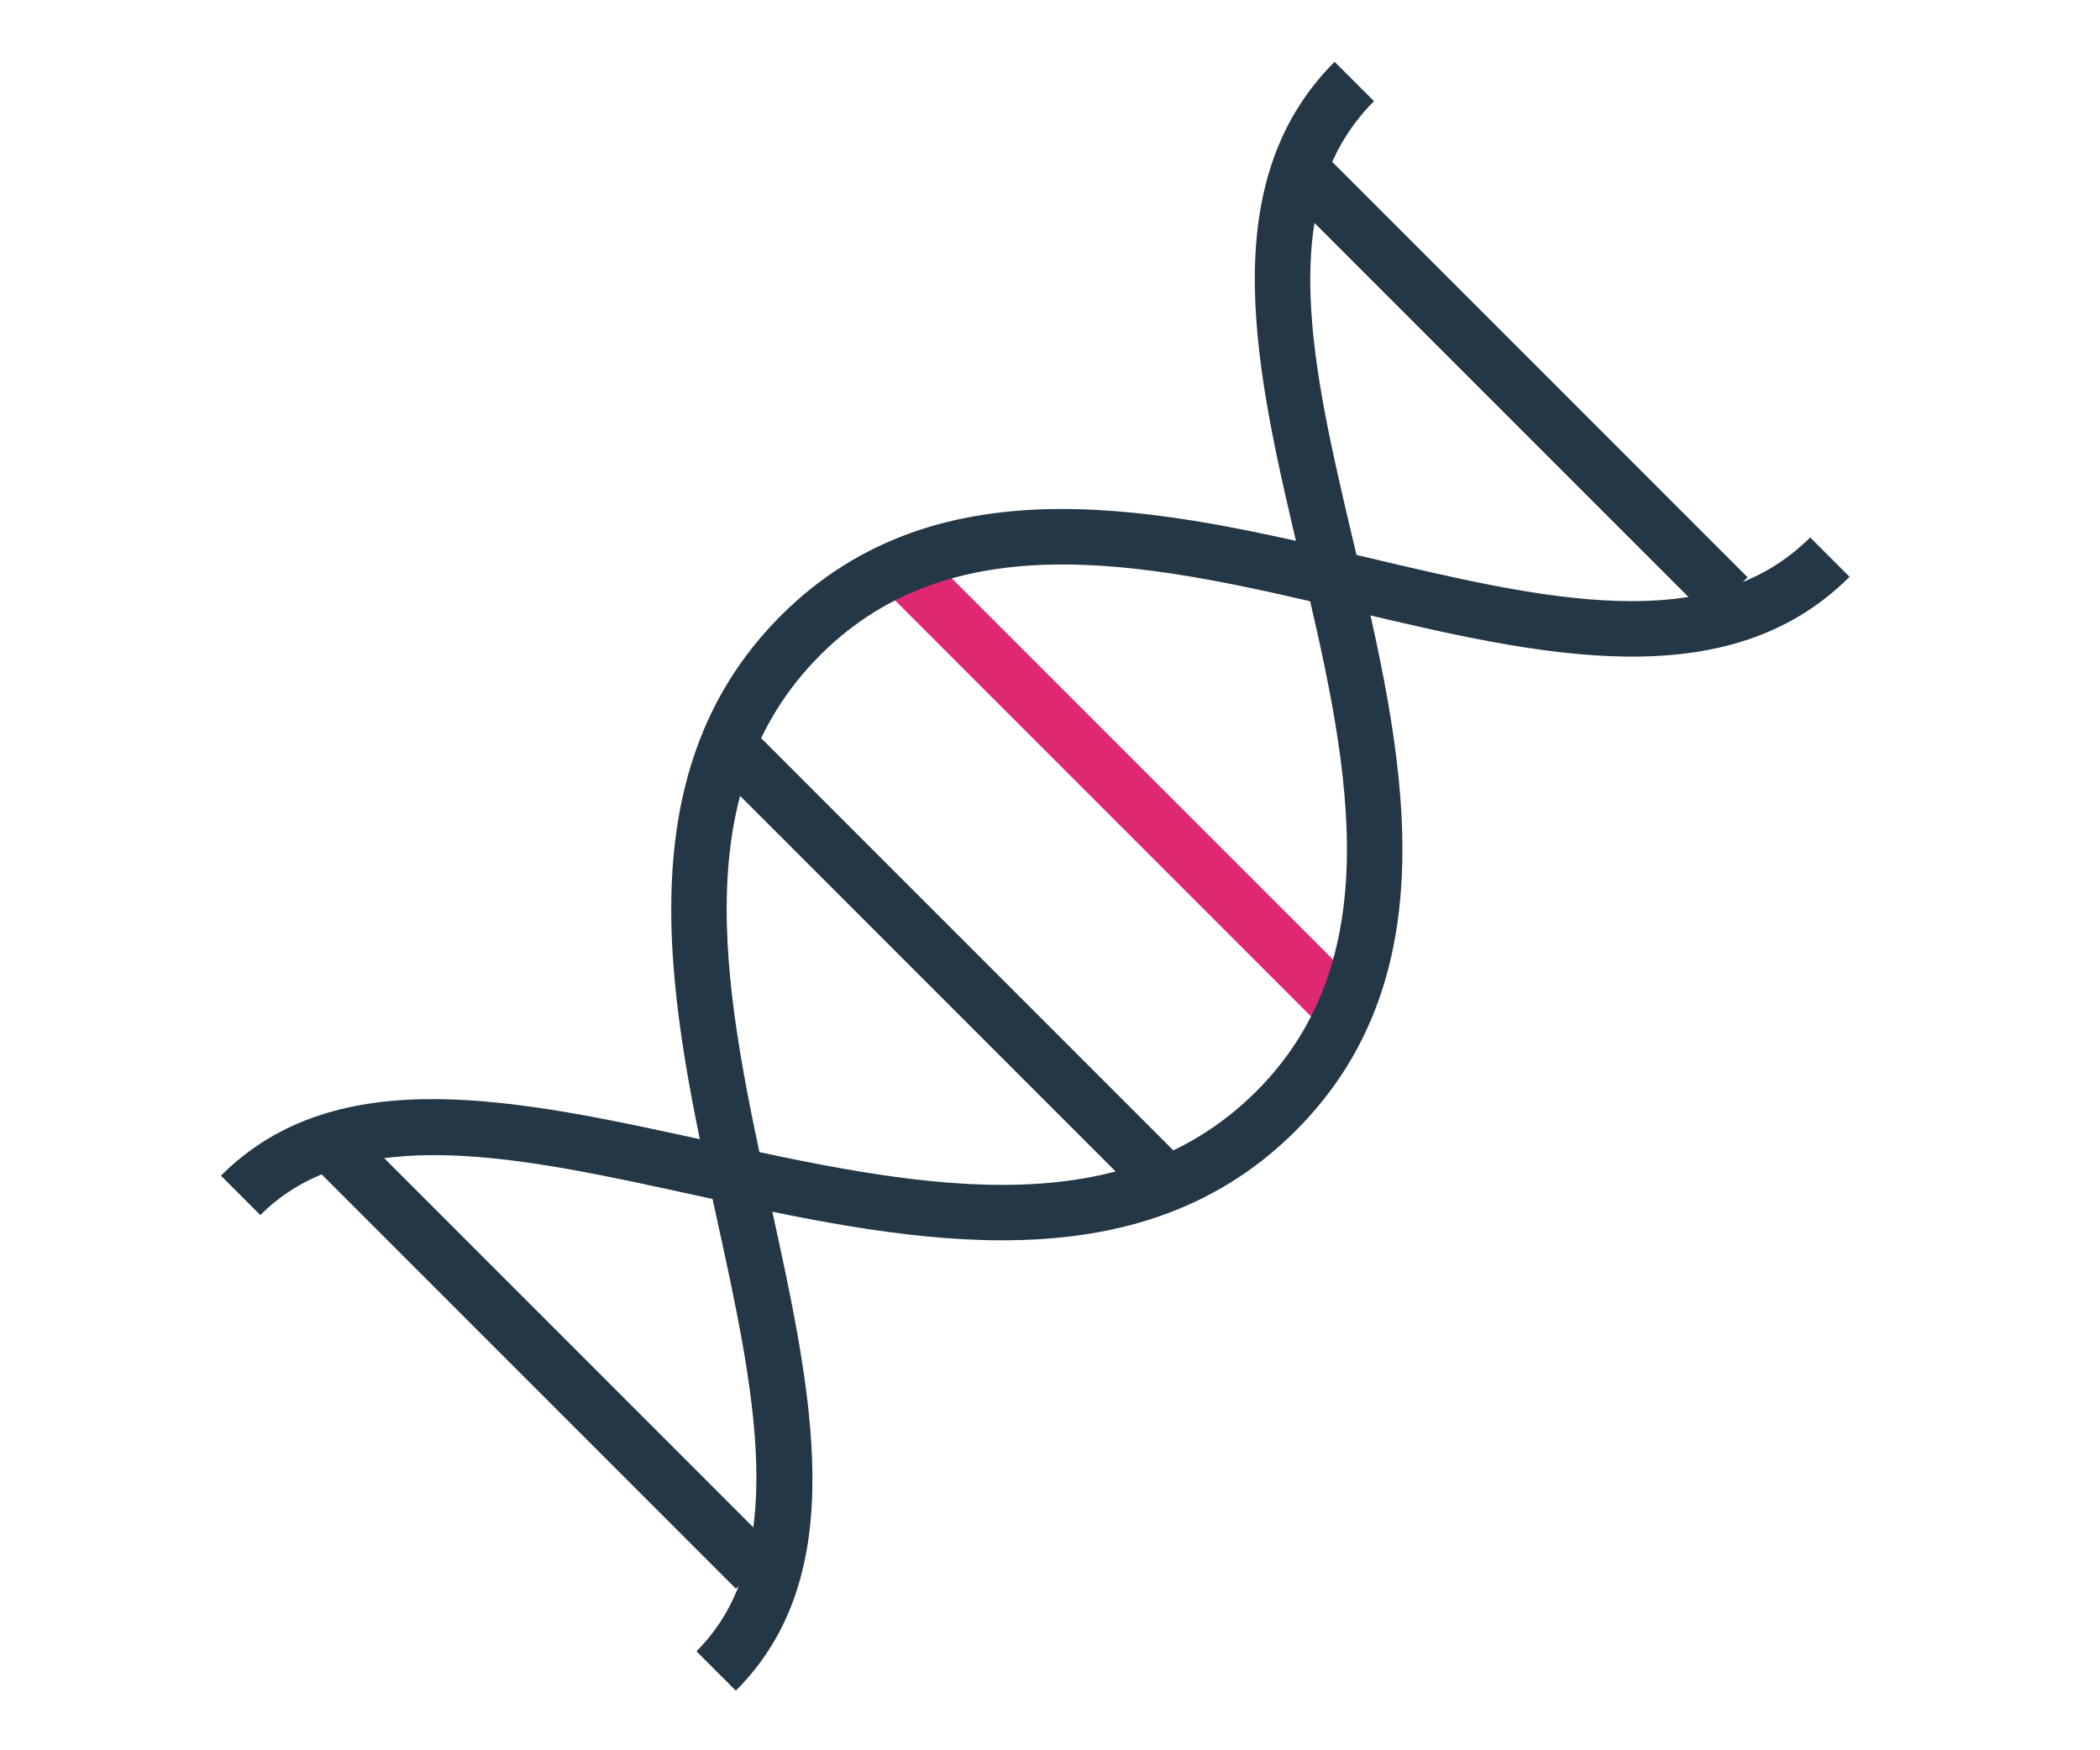
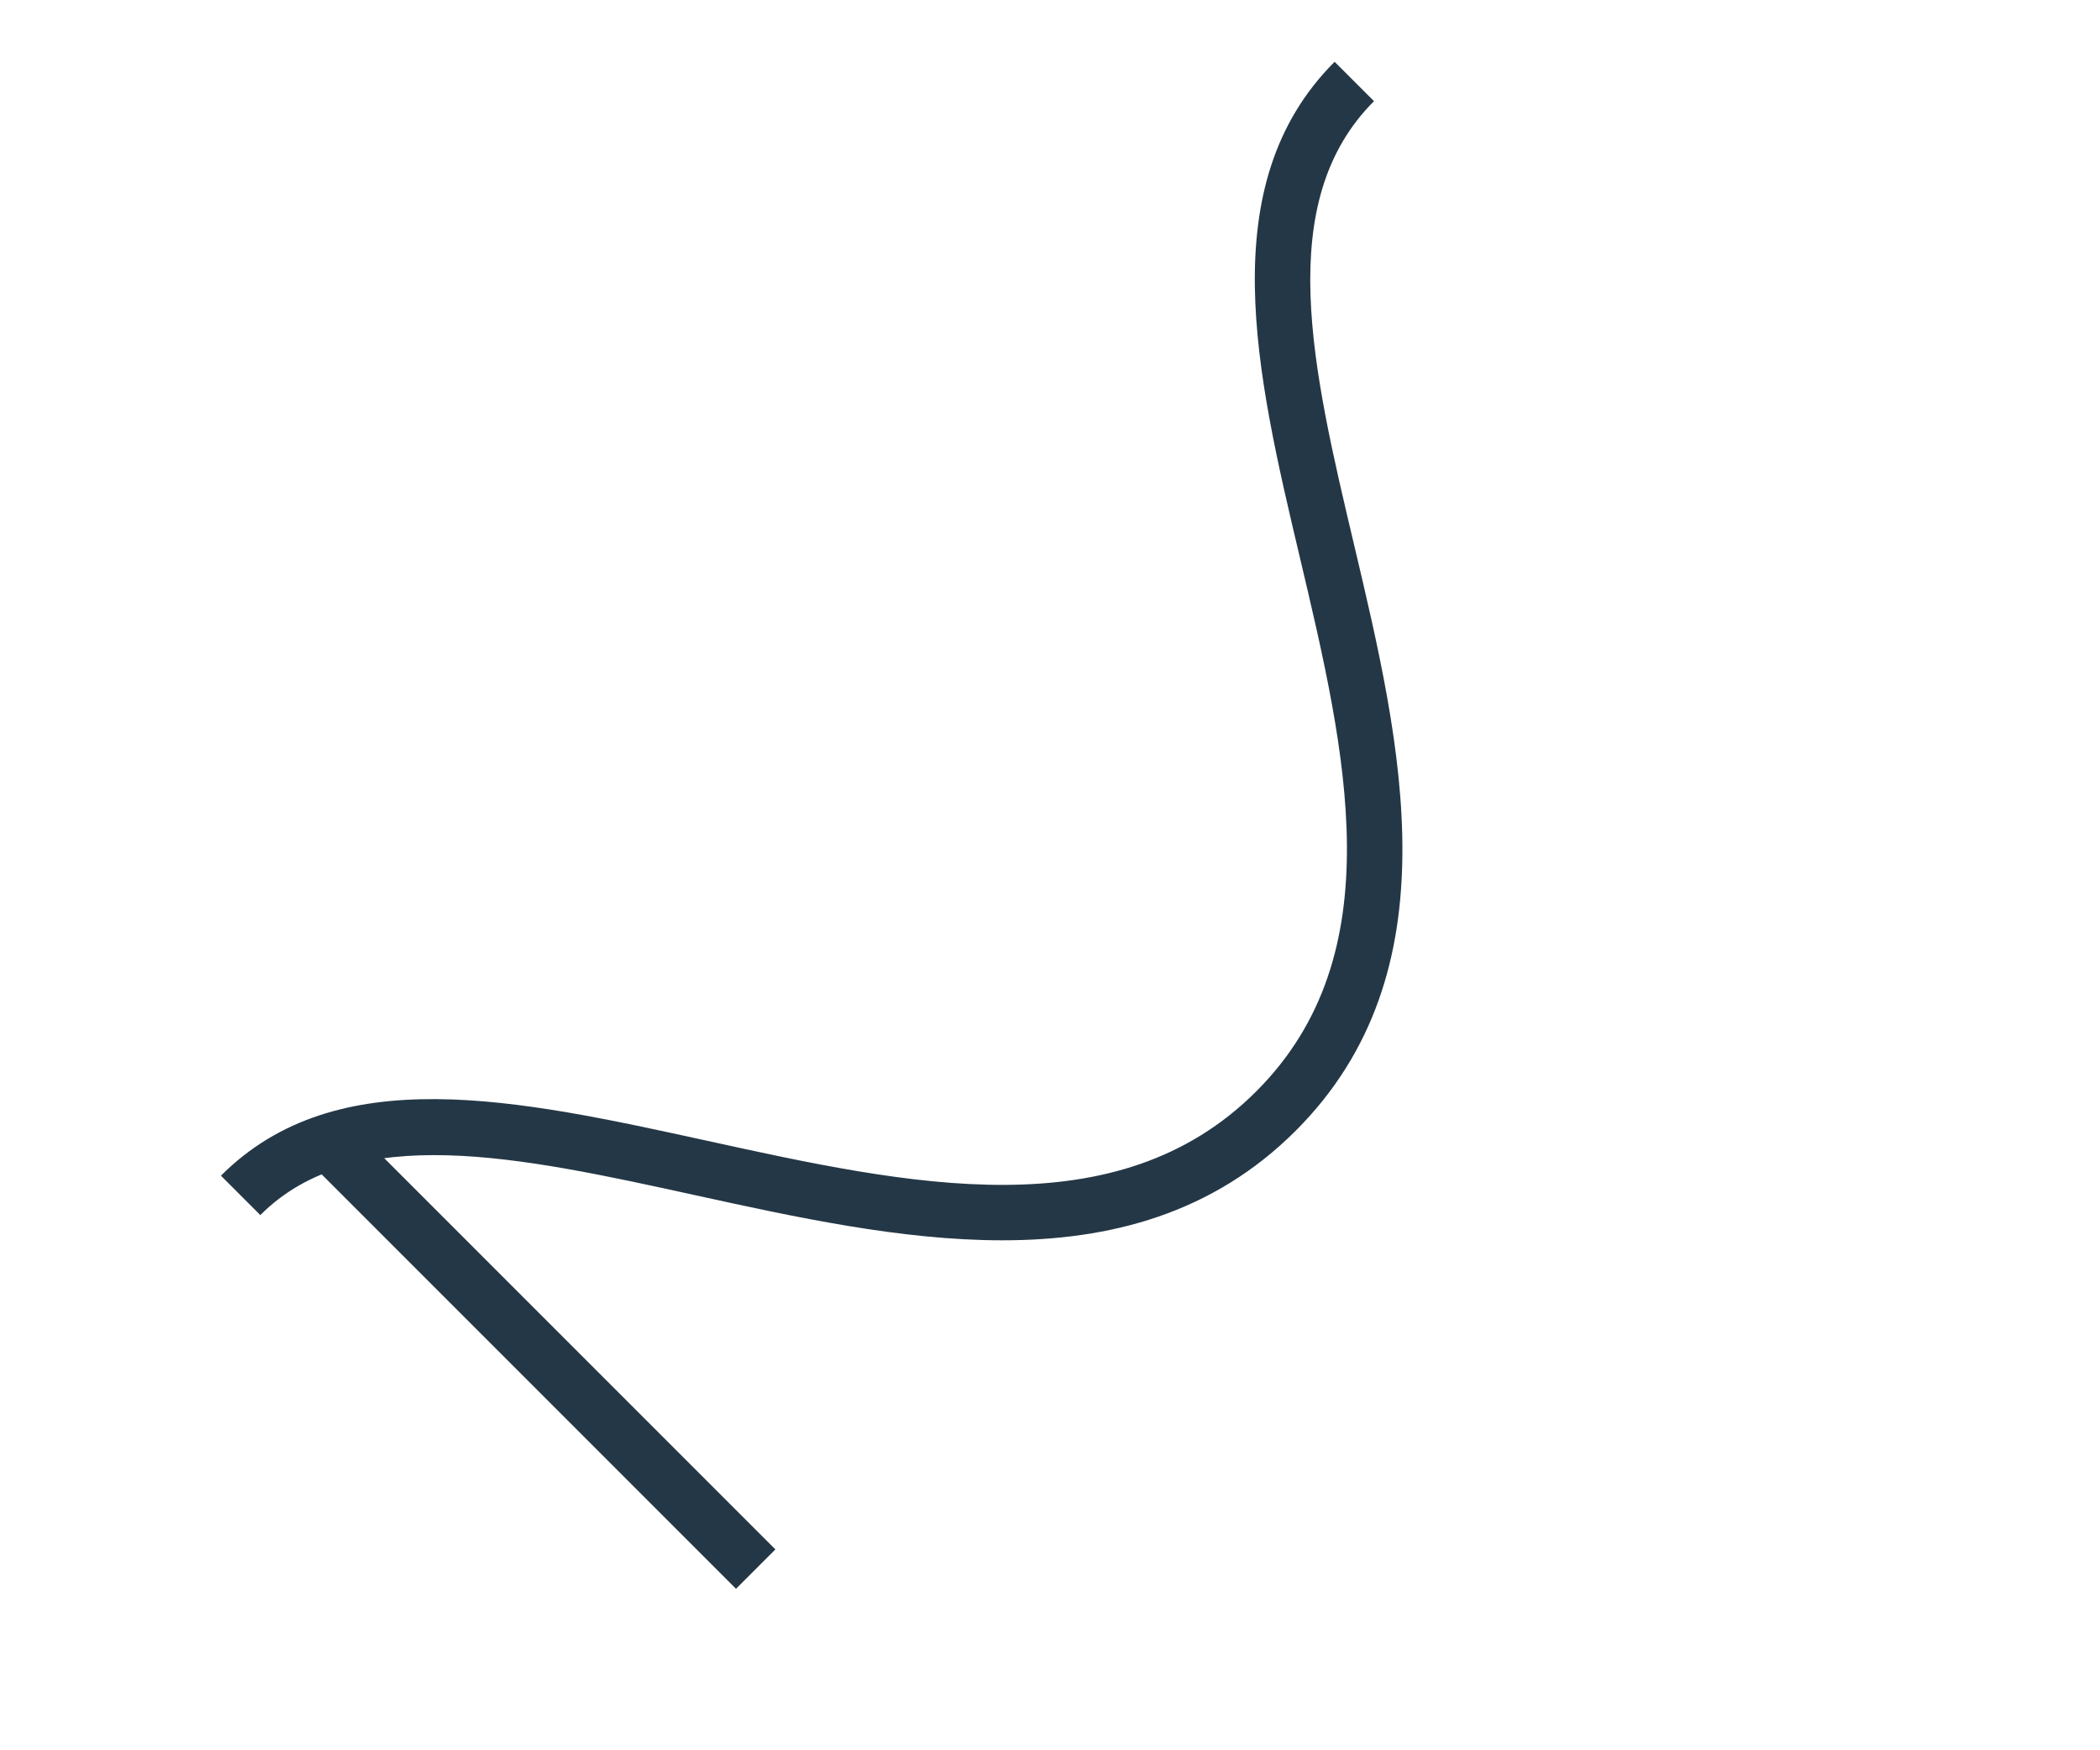
<svg xmlns="http://www.w3.org/2000/svg" version="1.1" id="Layer_1" x="0px" y="0px" width="66px" height="55px" viewBox="0 0 66 55" style="enable-background:new 0 0 66 55;" xml:space="preserve">
  <style type="text/css">
	.st0{fill:none;}
	.st1{fill:#DE2871;}
	.st2{fill:#243746;}
</style>
  <g id="Group_6021" transform="translate(0.998 0.416)">
-     <rect x="-0.998" y="-0.416" class="st0" width="66" height="55" />
-     <rect x="33.476" y="14.64" transform="matrix(0.707 -0.707 0.707 0.707 -7.209 31.444)" class="st1" width="1.751" height="19.569" />
-     <rect x="27.969" y="20.147" transform="matrix(0.707 -0.707 0.707 0.707 -12.716 29.163)" class="st2" width="1.751" height="19.569" />
    <path class="st2" d="M30.499,38.559c-3.178,0-6.509-0.73-9.64-1.416c-5.506-1.207-10.706-2.348-13.676,0.623l-1.237-1.238   c3.646-3.645,9.301-2.405,15.288-1.095c6.33,1.388,12.876,2.822,17.253-1.557c4.318-4.317,2.818-10.65,1.368-16.775   c-1.363-5.757-2.772-11.711,1.092-15.575l1.238,1.237c-3.175,3.174-1.938,8.401-0.627,13.935   c1.488,6.285,3.175,13.409-1.833,18.417C37.114,37.725,33.895,38.559,30.499,38.559z" />
-     <path class="st2" d="M22.128,52.711l-1.237-1.238c2.97-2.969,1.83-8.17,0.623-13.676c-1.418-6.474-3.026-13.811,2.029-18.866   c5.007-5.006,12.13-3.322,18.415-1.833c5.534,1.31,10.761,2.548,13.935-0.626l1.238,1.237c-3.867,3.865-9.819,2.455-15.576,1.092   c-6.123-1.45-12.457-2.949-16.774,1.368c-4.378,4.378-2.944,10.924-1.557,17.255C24.536,43.409,25.775,49.064,22.128,52.711z" />
-     <rect x="45.612" y="1.862" transform="matrix(0.707 -0.707 0.707 0.707 5.474 36.244)" class="st2" width="1.751" height="19.306" />
    <rect x="15.058" y="32.416" transform="matrix(0.707 -0.707 0.707 0.707 -25.08 23.588)" class="st2" width="1.751" height="19.306" />
  </g>
</svg>